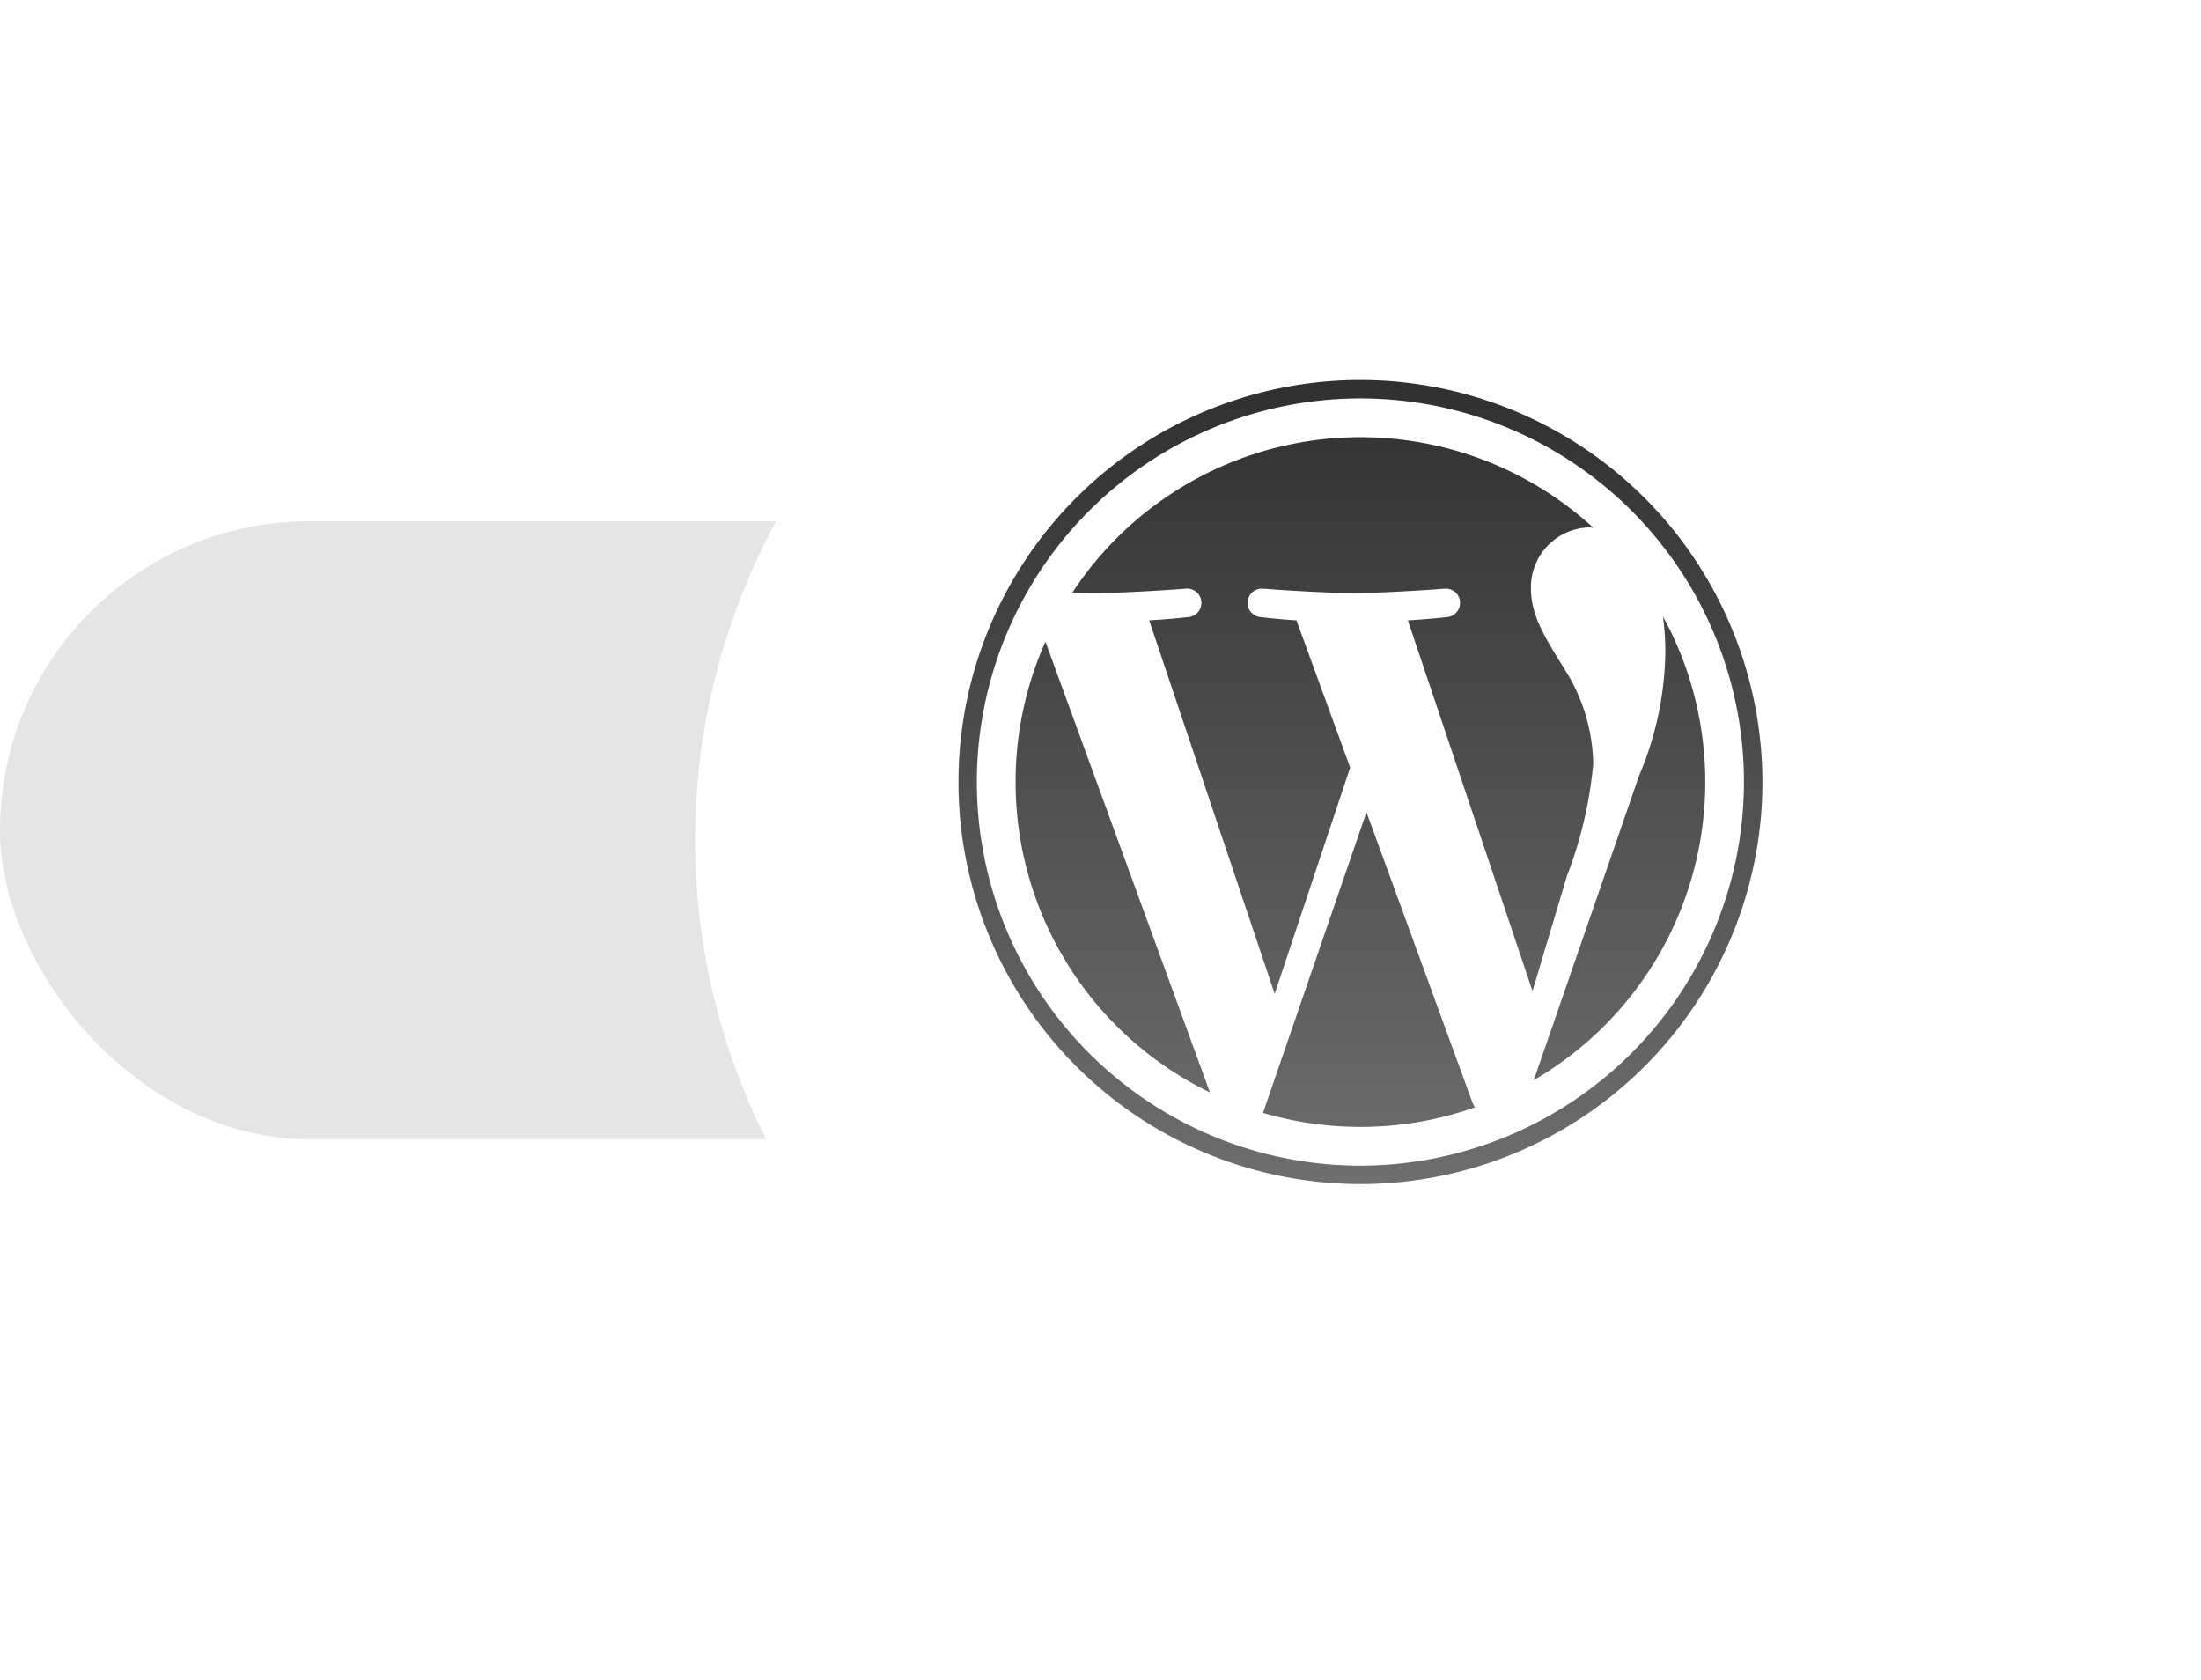
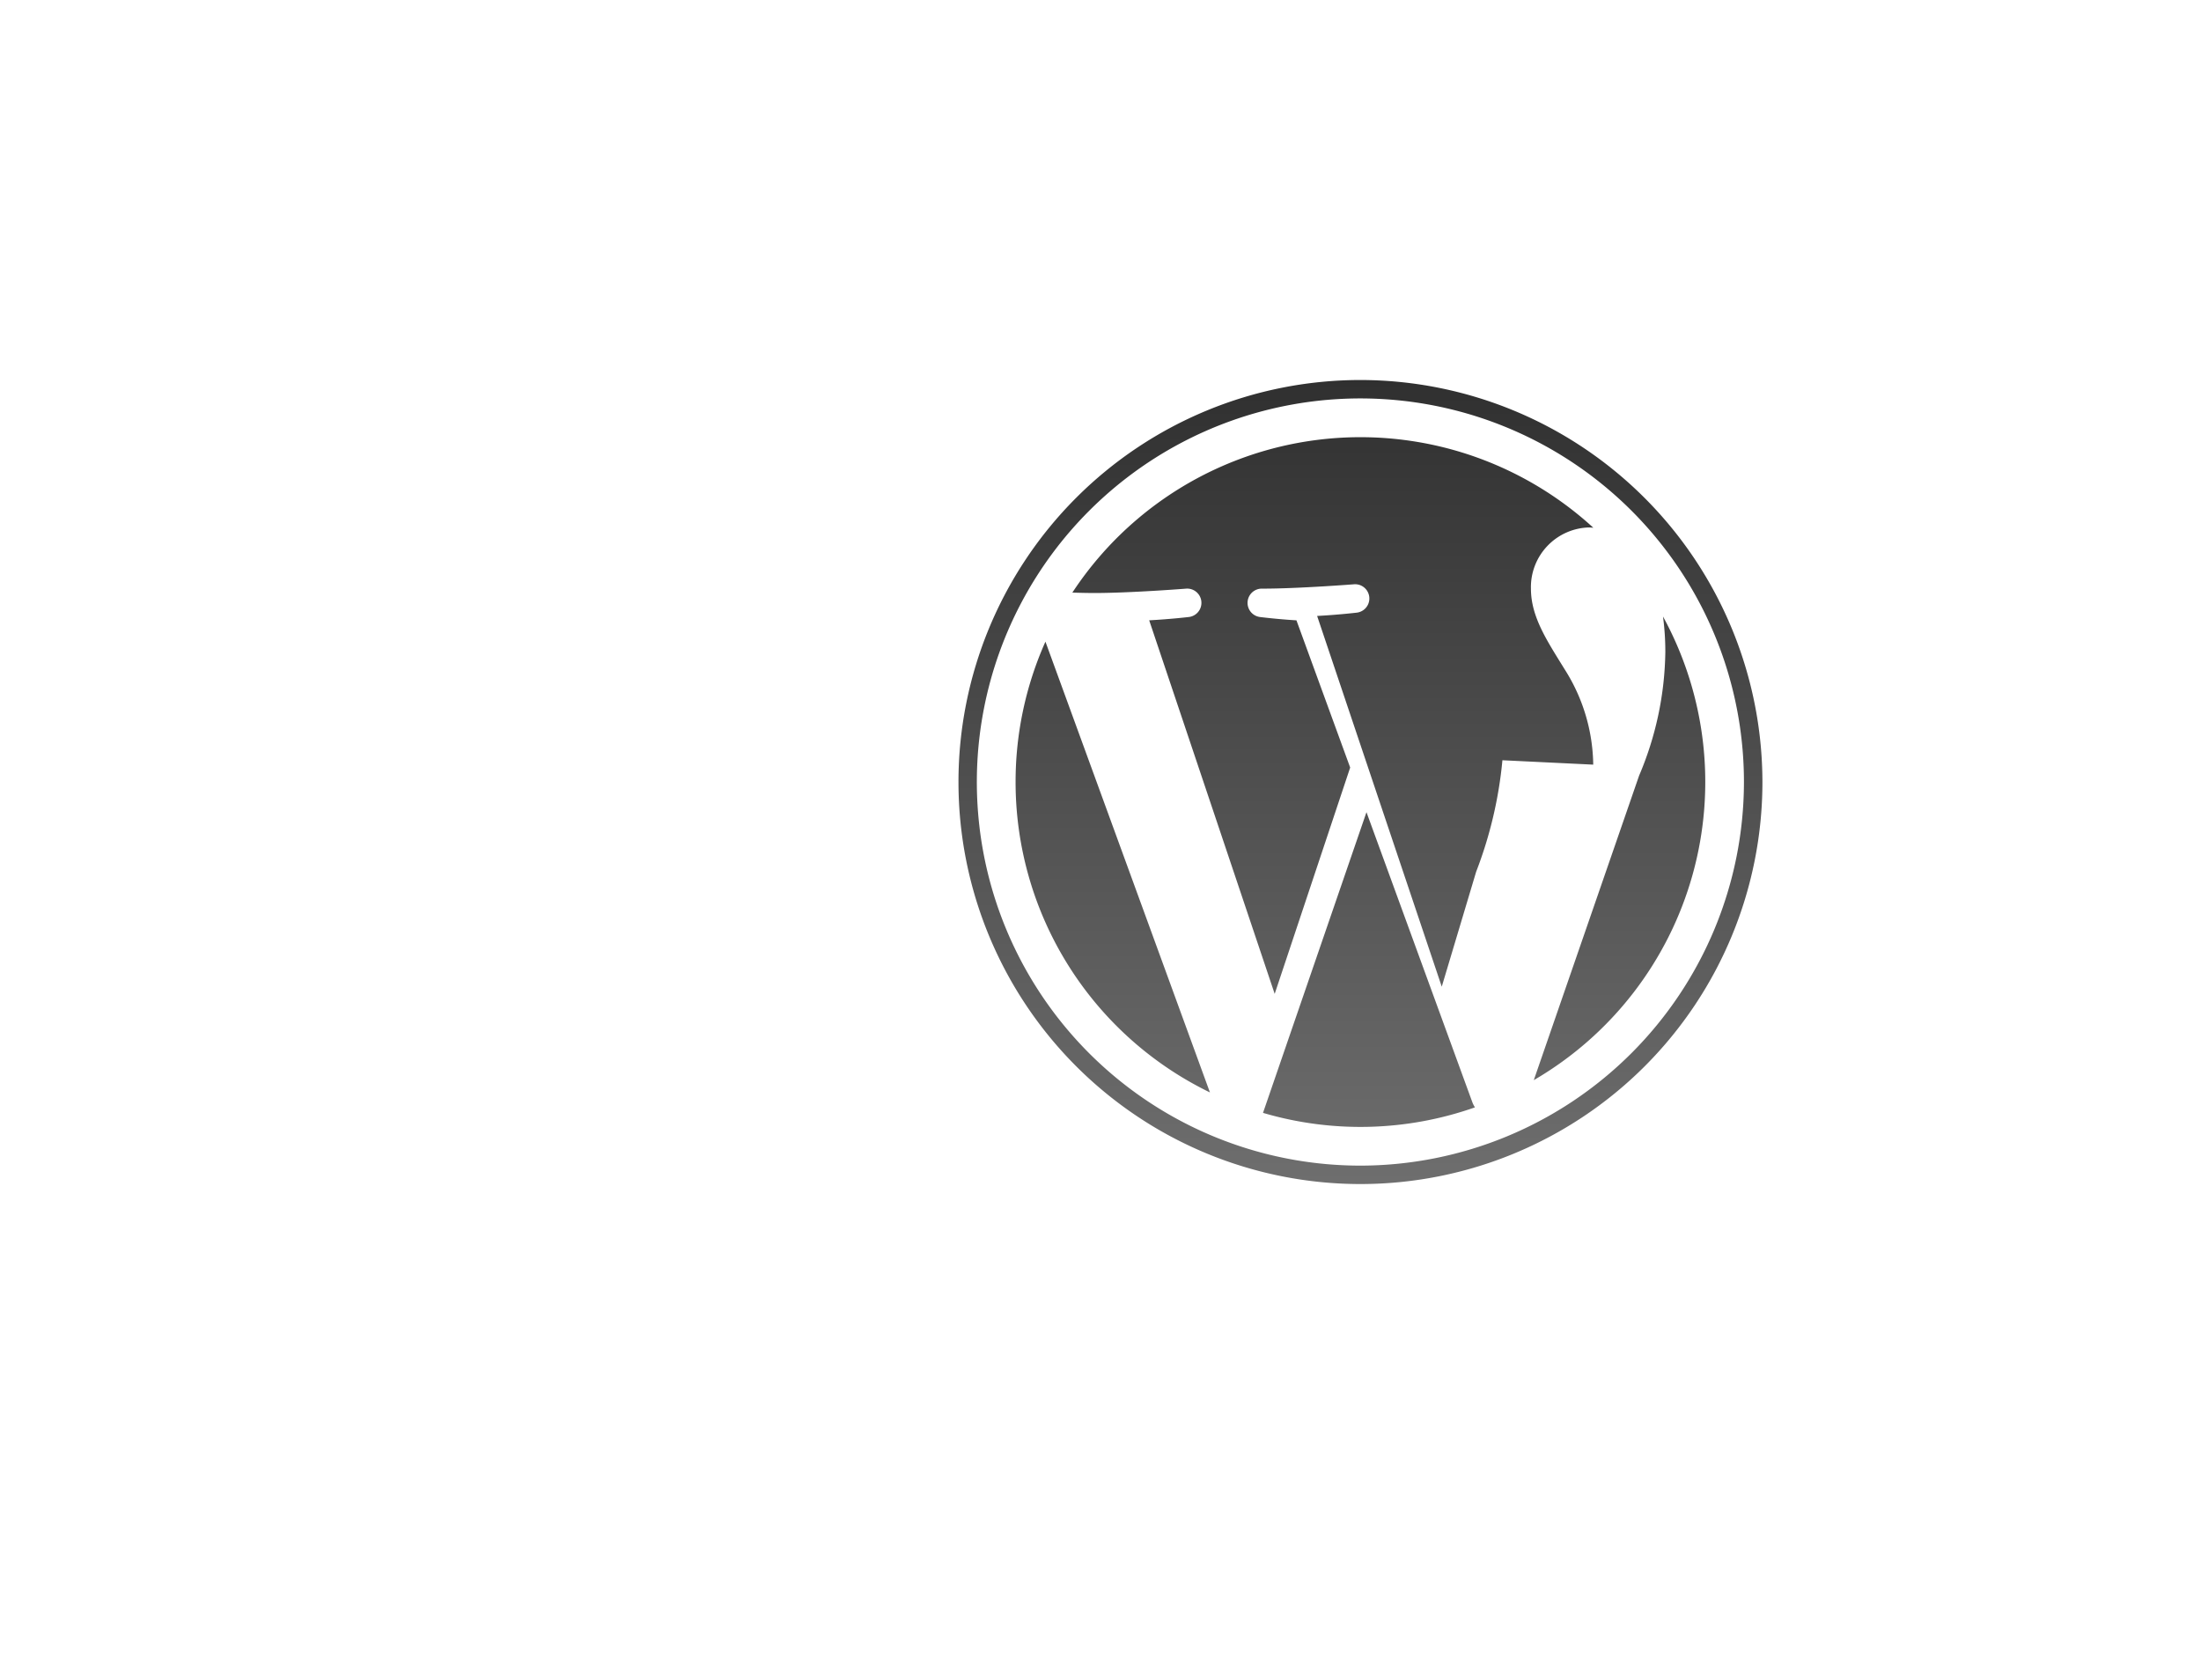
<svg xmlns="http://www.w3.org/2000/svg" width="114" height="87" viewBox="0 0 114 87">
  <defs>
    <filter id="Ellipse_6" x="27" y="0" width="87" height="87" filterUnits="userSpaceOnUse">
      <feOffset dy="3" input="SourceAlpha" />
      <feGaussianBlur stdDeviation="3" result="blur" />
      <feFlood flood-opacity="0.161" />
      <feComposite operator="in" in2="blur" />
      <feComposite in="SourceGraphic" />
    </filter>
    <linearGradient id="linear-gradient" x1="0.5" x2="0.5" y2="1" gradientUnits="objectBoundingBox">
      <stop offset="0" stop-color="#303030" />
      <stop offset="1" stop-color="#6e6e6e" />
    </linearGradient>
  </defs>
  <g id="Group_16" data-name="Group 16" transform="translate(-780 -758)">
    <g id="Group_11" data-name="Group 11">
-       <rect id="Rectangle_7" data-name="Rectangle 7" width="73" height="32" rx="16" transform="translate(780 785)" fill="#e5e5e5" />
      <g transform="matrix(1, 0, 0, 1, 780, 758)" filter="url(#Ellipse_6)">
        <circle id="Ellipse_6-2" data-name="Ellipse 6" cx="34.5" cy="34.5" r="34.5" transform="translate(36 6)" fill="#fff" />
      </g>
    </g>
    <g id="_20292346191552562355" data-name="20292346191552562355" transform="translate(829.642 777.68)">
-       <path id="Path_15" data-name="Path 15" d="M2.96,20.82A17.864,17.864,0,0,0,13.026,36.895L4.506,13.551A17.793,17.793,0,0,0,2.96,20.82Zm29.919-.9a9.4,9.4,0,0,0-1.473-4.926c-.905-1.471-1.754-2.717-1.754-4.188a3.093,3.093,0,0,1,3-3.17c.079,0,.154.01.231.014A17.857,17.857,0,0,0,5.9,11.01c.419.013.814.021,1.149.021,1.868,0,4.76-.227,4.76-.227a.738.738,0,0,1,.115,1.471s-.968.114-2.044.17l6.5,19.346L20.29,20.07l-2.783-7.624c-.962-.056-1.873-.17-1.873-.17a.738.738,0,0,1,.113-1.471s2.95.227,4.7.227c1.868,0,4.76-.227,4.76-.227a.738.738,0,0,1,.115,1.471s-.97.114-2.044.17l6.455,19.2,1.782-5.953a21.58,21.58,0,0,0,1.36-5.774ZM21.134,22.382,15.775,37.954a17.87,17.87,0,0,0,10.977-.285,1.567,1.567,0,0,1-.127-.246L21.134,22.382ZM36.493,12.251a13.714,13.714,0,0,1,.12,1.837,16.848,16.848,0,0,1-1.358,6.4L29.8,36.259a17.864,17.864,0,0,0,6.694-24.008ZM20.821,0A20.82,20.82,0,1,0,41.642,20.82,20.844,20.844,0,0,0,20.821,0Zm0,40.686A19.866,19.866,0,1,1,40.685,20.82,19.889,19.889,0,0,1,20.821,40.686Z" fill="url(#linear-gradient)" />
+       <path id="Path_15" data-name="Path 15" d="M2.96,20.82A17.864,17.864,0,0,0,13.026,36.895L4.506,13.551A17.793,17.793,0,0,0,2.96,20.82Zm29.919-.9a9.4,9.4,0,0,0-1.473-4.926c-.905-1.471-1.754-2.717-1.754-4.188a3.093,3.093,0,0,1,3-3.17c.079,0,.154.01.231.014A17.857,17.857,0,0,0,5.9,11.01c.419.013.814.021,1.149.021,1.868,0,4.76-.227,4.76-.227a.738.738,0,0,1,.115,1.471s-.968.114-2.044.17l6.5,19.346L20.29,20.07l-2.783-7.624c-.962-.056-1.873-.17-1.873-.17a.738.738,0,0,1,.113-1.471c1.868,0,4.76-.227,4.76-.227a.738.738,0,0,1,.115,1.471s-.97.114-2.044.17l6.455,19.2,1.782-5.953a21.58,21.58,0,0,0,1.36-5.774ZM21.134,22.382,15.775,37.954a17.87,17.87,0,0,0,10.977-.285,1.567,1.567,0,0,1-.127-.246L21.134,22.382ZM36.493,12.251a13.714,13.714,0,0,1,.12,1.837,16.848,16.848,0,0,1-1.358,6.4L29.8,36.259a17.864,17.864,0,0,0,6.694-24.008ZM20.821,0A20.82,20.82,0,1,0,41.642,20.82,20.844,20.844,0,0,0,20.821,0Zm0,40.686A19.866,19.866,0,1,1,40.685,20.82,19.889,19.889,0,0,1,20.821,40.686Z" fill="url(#linear-gradient)" />
    </g>
  </g>
</svg>